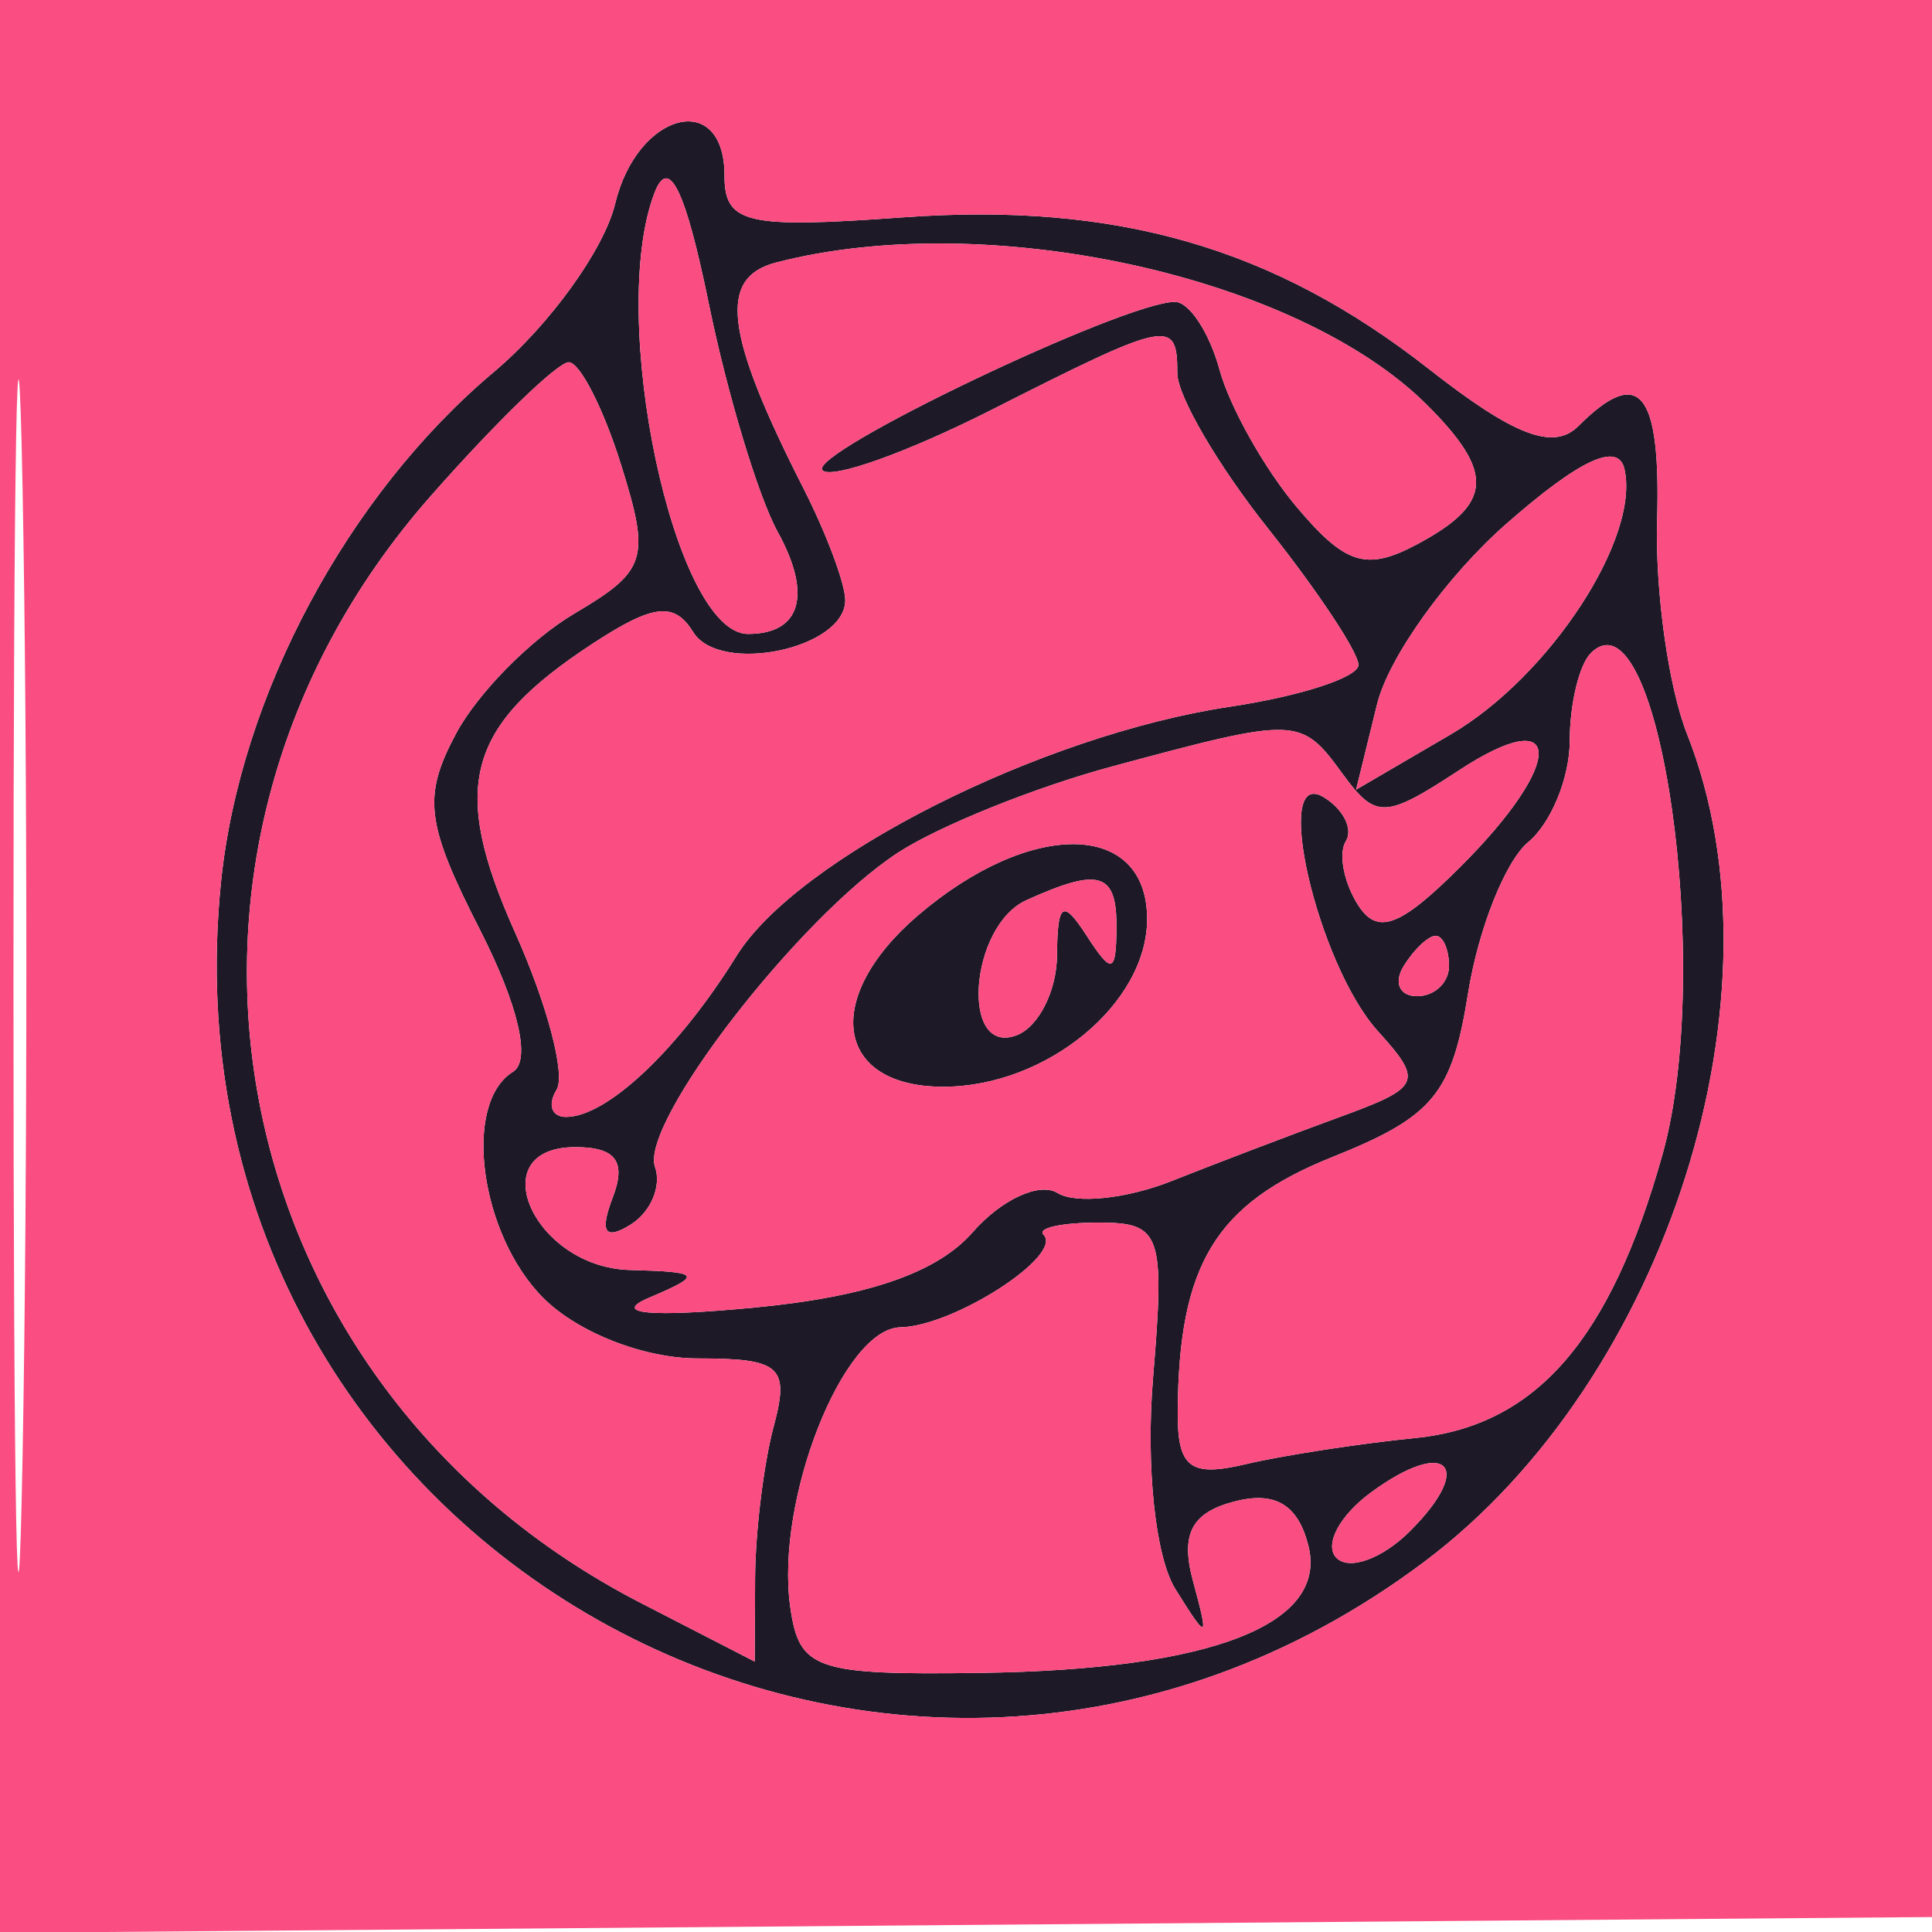
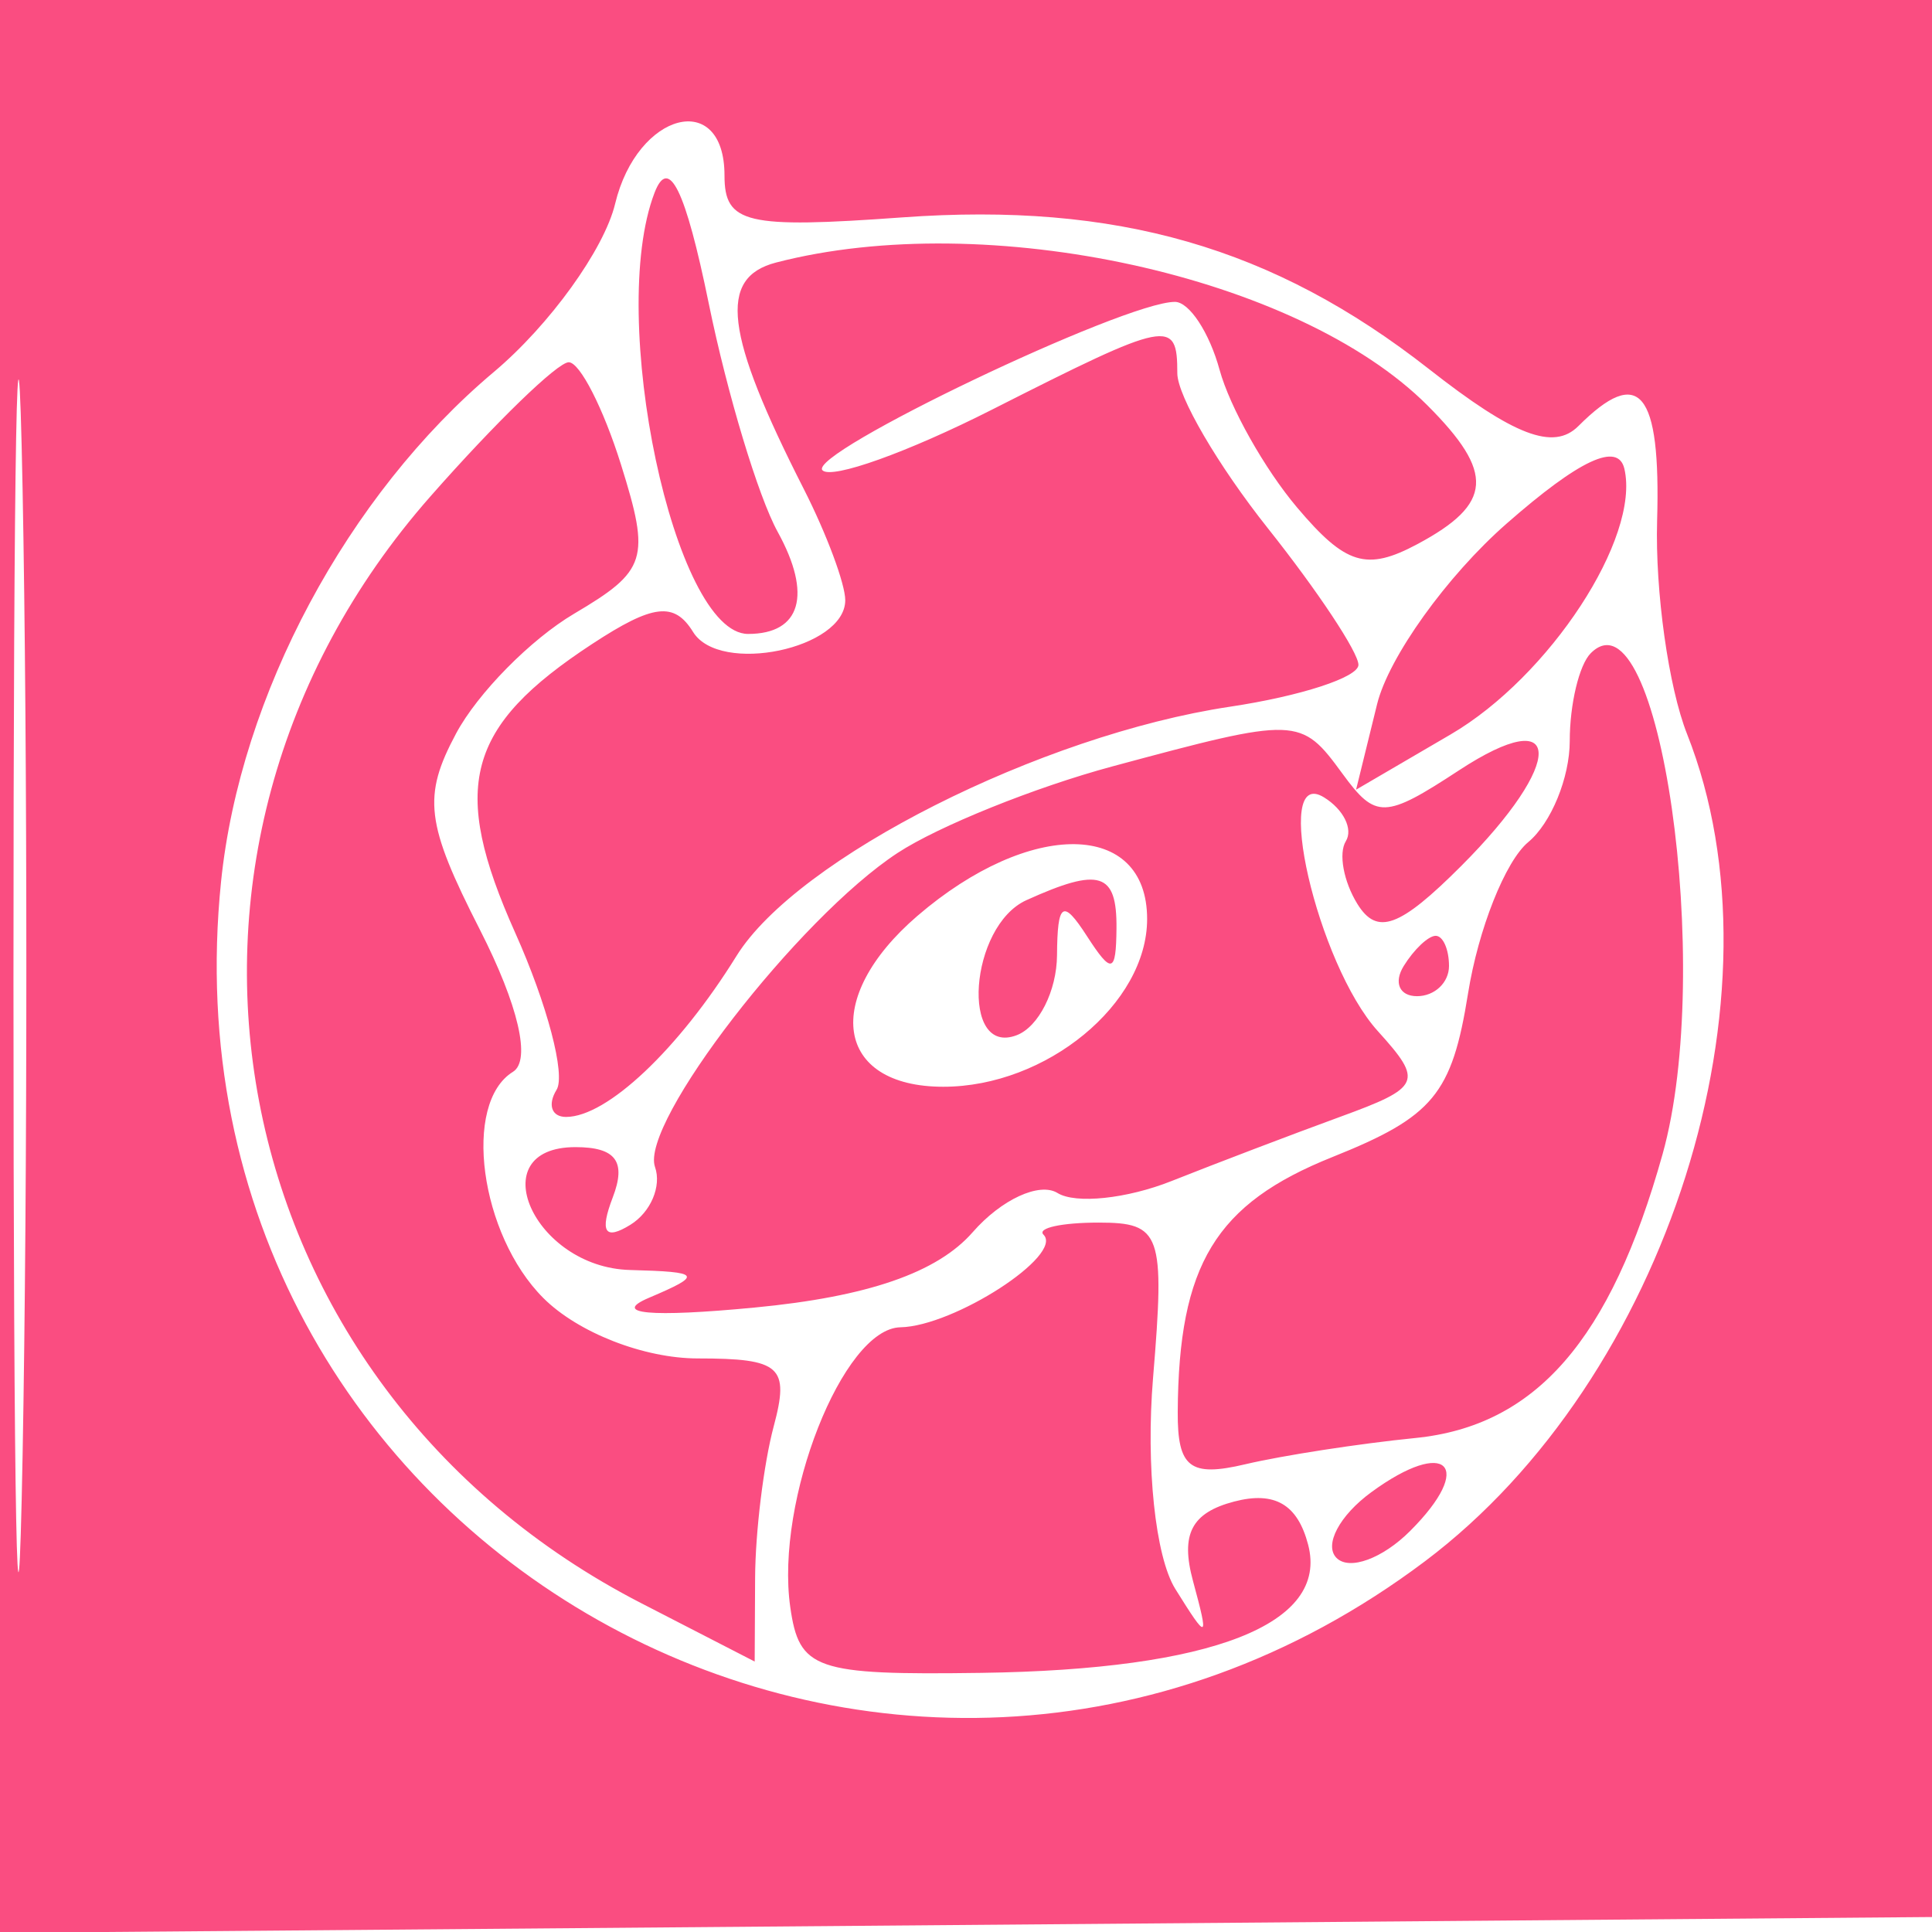
<svg xmlns="http://www.w3.org/2000/svg" width="64" height="64" viewBox="0 0 64 64" version="1.1">
-   <path d="M 20.377 6.750 C 20.013 8.262, 18.204 10.771, 16.357 12.324 C 11.512 16.397, 7.953 23.045, 7.323 29.203 C 5.074 51.154, 29.575 64.984, 47.208 51.716 C 55.243 45.670, 59.285 32.904, 55.886 24.315 C 55.273 22.767, 54.827 19.587, 54.894 17.250 C 55.018 12.945, 54.308 12.092, 52.285 14.115 C 51.464 14.936, 50.155 14.436, 47.335 12.224 C 42.185 8.188, 36.981 6.689, 29.894 7.201 C 24.712 7.576, 24 7.409, 24 5.814 C 24 2.954, 21.110 3.700, 20.377 6.750 M 21.682 6.387 C 20.106 10.493, 22.335 21, 24.782 21 C 26.532 21, 26.909 19.699, 25.762 17.619 C 25.119 16.453, 24.092 13.050, 23.479 10.055 C 22.706 6.278, 22.155 5.154, 21.682 6.387 M 25.708 8.697 C 23.780 9.198, 24.006 11.048, 26.627 16.200 C 27.382 17.686, 28 19.343, 28 19.883 C 28 21.494, 23.842 22.363, 22.960 20.936 C 22.337 19.927, 21.635 20.009, 19.621 21.329 C 15.433 24.073, 14.902 26.065, 17.068 30.902 C 18.127 33.267, 18.743 35.607, 18.437 36.101 C 18.132 36.596, 18.273 37, 18.750 37 C 20.108 37, 22.476 34.764, 24.396 31.669 C 26.409 28.424, 34.471 24.352, 40.743 23.411 C 43.084 23.060, 45 22.436, 45 22.024 C 45 21.612, 43.650 19.576, 42 17.500 C 40.350 15.424, 39 13.112, 39 12.362 C 39 10.543, 38.733 10.595, 32.867 13.567 C 30.081 14.979, 27.552 15.885, 27.247 15.580 C 26.702 15.035, 37.235 10, 38.920 10 C 39.395 10, 40.061 11.012, 40.400 12.250 C 40.739 13.488, 41.893 15.539, 42.965 16.808 C 44.576 18.715, 45.269 18.926, 46.957 18.023 C 49.449 16.689, 49.522 15.665, 47.282 13.425 C 42.997 9.140, 32.695 6.883, 25.708 8.697 M 14.261 16.441 C 3.851 28.267, 7.210 45.891, 21.250 53.112 L 25 55.041 25.014 52.270 C 25.021 50.747, 25.299 48.487, 25.630 47.250 C 26.161 45.269, 25.861 45, 23.117 45 C 21.333 45, 19.144 44.144, 18 43 C 15.894 40.894, 15.310 36.545, 16.993 35.505 C 17.598 35.131, 17.171 33.295, 15.900 30.803 C 14.100 27.276, 13.992 26.384, 15.110 24.295 C 15.823 22.963, 17.582 21.178, 19.020 20.329 C 21.429 18.906, 21.551 18.519, 20.572 15.392 C 19.988 13.527, 19.209 12, 18.840 12 C 18.472 12, 16.411 13.998, 14.261 16.441 M 49.906 17.347 C 47.929 19.081, 45.999 21.773, 45.617 23.330 L 44.922 26.159 48.053 24.330 C 51.331 22.415, 54.341 17.813, 53.810 15.530 C 53.601 14.631, 52.326 15.224, 49.906 17.347 M 52.695 21.639 C 52.313 22.021, 52 23.328, 52 24.544 C 52 25.760, 51.381 27.269, 50.625 27.896 C 49.868 28.524, 48.971 30.779, 48.631 32.908 C 48.097 36.245, 47.479 36.991, 44.139 38.328 C 40.265 39.878, 39.043 41.891, 39.014 46.769 C 39.003 48.615, 39.419 48.939, 41.250 48.506 C 42.487 48.214, 45.023 47.822, 46.884 47.636 C 50.874 47.236, 53.350 44.395, 55.075 38.233 C 56.794 32.094, 54.968 19.365, 52.695 21.639 M 36.849 25.388 C 34.290 26.077, 31.089 27.367, 29.735 28.254 C 26.440 30.413, 21.189 37.211, 21.698 38.658 C 21.922 39.295, 21.555 40.157, 20.883 40.572 C 20.036 41.096, 19.857 40.816, 20.299 39.664 C 20.754 38.477, 20.400 38, 19.062 38 C 15.912 38, 17.679 41.985, 20.867 42.070 C 23.231 42.133, 23.296 42.227, 21.500 42.990 C 20.241 43.525, 21.538 43.645, 25 43.314 C 28.745 42.956, 31.050 42.159, 32.222 40.818 C 33.169 39.734, 34.434 39.150, 35.032 39.520 C 35.631 39.890, 37.331 39.711, 38.810 39.123 C 40.290 38.535, 42.797 37.580, 44.382 37.001 C 47.076 36.018, 47.158 35.832, 45.644 34.159 C 43.633 31.937, 42.112 25.333, 43.860 26.414 C 44.505 26.812, 44.830 27.466, 44.582 27.867 C 44.335 28.268, 44.507 29.202, 44.965 29.944 C 45.618 30.999, 46.364 30.727, 48.399 28.692 C 51.857 25.234, 51.815 23.236, 48.333 25.517 C 45.875 27.128, 45.573 27.137, 44.473 25.632 C 43.088 23.738, 42.986 23.735, 36.849 25.388 M 30.388 30.342 C 27.222 33.066, 27.667 36, 31.246 36 C 34.661 36, 38 33.253, 38 30.443 C 38 27.181, 34.124 27.129, 30.388 30.342 M 34 29.820 C 32.111 30.676, 31.802 35.013, 33.681 34.292 C 34.407 34.014, 35.007 32.822, 35.015 31.643 C 35.028 29.893, 35.208 29.775, 36 31 C 36.828 32.282, 36.972 32.246, 36.985 30.750 C 37.001 28.898, 36.429 28.720, 34 29.820 M 46.500 32 C 46.160 32.550, 46.359 33, 46.941 33 C 47.523 33, 48 32.550, 48 32 C 48 31.450, 47.802 31, 47.559 31 C 47.316 31, 46.840 31.450, 46.500 32 M 34.568 40.901 C 35.245 41.578, 31.603 43.934, 29.828 43.968 C 27.923 44.004, 25.677 49.704, 26.178 53.233 C 26.473 55.313, 26.996 55.493, 32.500 55.416 C 40.176 55.309, 44.023 53.802, 43.334 51.171 C 42.985 49.833, 42.226 49.390, 40.886 49.740 C 39.468 50.111, 39.099 50.822, 39.520 52.374 C 40.055 54.349, 40.013 54.368, 38.933 52.635 C 38.271 51.570, 37.954 48.564, 38.197 45.635 C 38.593 40.864, 38.465 40.500, 36.395 40.500 C 35.169 40.500, 34.347 40.681, 34.568 40.901 M 45.429 49.429 C 44.370 50.203, 43.851 51.184, 44.275 51.609 C 44.700 52.033, 45.798 51.631, 46.714 50.714 C 48.876 48.553, 47.926 47.603, 45.429 49.429" stroke="none" fill="#1e1926" fill-rule="evenodd" />
  <path d="M 0 32.014 L 0 64.028 32.250 63.764 L 64.500 63.500 64.764 31.750 L 65.028 0 32.514 0 L 0 0 0 32.014 M 0.446 32.500 C 0.447 50.100, 0.583 57.159, 0.749 48.187 C 0.914 39.215, 0.914 24.815, 0.748 16.187 C 0.581 7.559, 0.446 14.900, 0.446 32.500 M 20.377 6.750 C 20.013 8.262, 18.204 10.771, 16.357 12.324 C 11.512 16.397, 7.953 23.045, 7.323 29.203 C 5.074 51.154, 29.575 64.984, 47.208 51.716 C 55.243 45.670, 59.285 32.904, 55.886 24.315 C 55.273 22.767, 54.827 19.587, 54.894 17.250 C 55.018 12.945, 54.308 12.092, 52.285 14.115 C 51.464 14.936, 50.155 14.436, 47.335 12.224 C 42.185 8.188, 36.981 6.689, 29.894 7.201 C 24.712 7.576, 24 7.409, 24 5.814 C 24 2.954, 21.110 3.700, 20.377 6.750 M 21.682 6.387 C 20.106 10.493, 22.335 21, 24.782 21 C 26.532 21, 26.909 19.699, 25.762 17.619 C 25.119 16.453, 24.092 13.050, 23.479 10.055 C 22.706 6.278, 22.155 5.154, 21.682 6.387 M 25.708 8.697 C 23.780 9.198, 24.006 11.048, 26.627 16.200 C 27.382 17.686, 28 19.343, 28 19.883 C 28 21.494, 23.842 22.363, 22.960 20.936 C 22.337 19.927, 21.635 20.009, 19.621 21.329 C 15.433 24.073, 14.902 26.065, 17.068 30.902 C 18.127 33.267, 18.743 35.607, 18.437 36.101 C 18.132 36.596, 18.273 37, 18.750 37 C 20.108 37, 22.476 34.764, 24.396 31.669 C 26.409 28.424, 34.471 24.352, 40.743 23.411 C 43.084 23.060, 45 22.436, 45 22.024 C 45 21.612, 43.650 19.576, 42 17.500 C 40.350 15.424, 39 13.112, 39 12.362 C 39 10.543, 38.733 10.595, 32.867 13.567 C 30.081 14.979, 27.552 15.885, 27.247 15.580 C 26.702 15.035, 37.235 10, 38.920 10 C 39.395 10, 40.061 11.012, 40.400 12.250 C 40.739 13.488, 41.893 15.539, 42.965 16.808 C 44.576 18.715, 45.269 18.926, 46.957 18.023 C 49.449 16.689, 49.522 15.665, 47.282 13.425 C 42.997 9.140, 32.695 6.883, 25.708 8.697 M 14.261 16.441 C 3.851 28.267, 7.210 45.891, 21.250 53.112 L 25 55.041 25.014 52.270 C 25.021 50.747, 25.299 48.487, 25.630 47.250 C 26.161 45.269, 25.861 45, 23.117 45 C 21.333 45, 19.144 44.144, 18 43 C 15.894 40.894, 15.310 36.545, 16.993 35.505 C 17.598 35.131, 17.171 33.295, 15.900 30.803 C 14.100 27.276, 13.992 26.384, 15.110 24.295 C 15.823 22.963, 17.582 21.178, 19.020 20.329 C 21.429 18.906, 21.551 18.519, 20.572 15.392 C 19.988 13.527, 19.209 12, 18.840 12 C 18.472 12, 16.411 13.998, 14.261 16.441 M 49.906 17.347 C 47.929 19.081, 45.999 21.773, 45.617 23.330 L 44.922 26.159 48.053 24.330 C 51.331 22.415, 54.341 17.813, 53.810 15.530 C 53.601 14.631, 52.326 15.224, 49.906 17.347 M 52.695 21.639 C 52.313 22.021, 52 23.328, 52 24.544 C 52 25.760, 51.381 27.269, 50.625 27.896 C 49.868 28.524, 48.971 30.779, 48.631 32.908 C 48.097 36.245, 47.479 36.991, 44.139 38.328 C 40.265 39.878, 39.043 41.891, 39.014 46.769 C 39.003 48.615, 39.419 48.939, 41.250 48.506 C 42.487 48.214, 45.023 47.822, 46.884 47.636 C 50.874 47.236, 53.350 44.395, 55.075 38.233 C 56.794 32.094, 54.968 19.365, 52.695 21.639 M 36.849 25.388 C 34.290 26.077, 31.089 27.367, 29.735 28.254 C 26.440 30.413, 21.189 37.211, 21.698 38.658 C 21.922 39.295, 21.555 40.157, 20.883 40.572 C 20.036 41.096, 19.857 40.816, 20.299 39.664 C 20.754 38.477, 20.400 38, 19.062 38 C 15.912 38, 17.679 41.985, 20.867 42.070 C 23.231 42.133, 23.296 42.227, 21.500 42.990 C 20.241 43.525, 21.538 43.645, 25 43.314 C 28.745 42.956, 31.050 42.159, 32.222 40.818 C 33.169 39.734, 34.434 39.150, 35.032 39.520 C 35.631 39.890, 37.331 39.711, 38.810 39.123 C 40.290 38.535, 42.797 37.580, 44.382 37.001 C 47.076 36.018, 47.158 35.832, 45.644 34.159 C 43.633 31.937, 42.112 25.333, 43.860 26.414 C 44.505 26.812, 44.830 27.466, 44.582 27.867 C 44.335 28.268, 44.507 29.202, 44.965 29.944 C 45.618 30.999, 46.364 30.727, 48.399 28.692 C 51.857 25.234, 51.815 23.236, 48.333 25.517 C 45.875 27.128, 45.573 27.137, 44.473 25.632 C 43.088 23.738, 42.986 23.735, 36.849 25.388 M 30.388 30.342 C 27.222 33.066, 27.667 36, 31.246 36 C 34.661 36, 38 33.253, 38 30.443 C 38 27.181, 34.124 27.129, 30.388 30.342 M 34 29.820 C 32.111 30.676, 31.802 35.013, 33.681 34.292 C 34.407 34.014, 35.007 32.822, 35.015 31.643 C 35.028 29.893, 35.208 29.775, 36 31 C 36.828 32.282, 36.972 32.246, 36.985 30.750 C 37.001 28.898, 36.429 28.720, 34 29.820 M 46.500 32 C 46.160 32.550, 46.359 33, 46.941 33 C 47.523 33, 48 32.550, 48 32 C 48 31.450, 47.802 31, 47.559 31 C 47.316 31, 46.840 31.450, 46.500 32 M 34.568 40.901 C 35.245 41.578, 31.603 43.934, 29.828 43.968 C 27.923 44.004, 25.677 49.704, 26.178 53.233 C 26.473 55.313, 26.996 55.493, 32.500 55.416 C 40.176 55.309, 44.023 53.802, 43.334 51.171 C 42.985 49.833, 42.226 49.390, 40.886 49.740 C 39.468 50.111, 39.099 50.822, 39.520 52.374 C 40.055 54.349, 40.013 54.368, 38.933 52.635 C 38.271 51.570, 37.954 48.564, 38.197 45.635 C 38.593 40.864, 38.465 40.500, 36.395 40.500 C 35.169 40.500, 34.347 40.681, 34.568 40.901 M 45.429 49.429 C 44.370 50.203, 43.851 51.184, 44.275 51.609 C 44.700 52.033, 45.798 51.631, 46.714 50.714 C 48.876 48.553, 47.926 47.603, 45.429 49.429" stroke="none" fill="#fa4d81" fill-rule="evenodd" />
</svg>